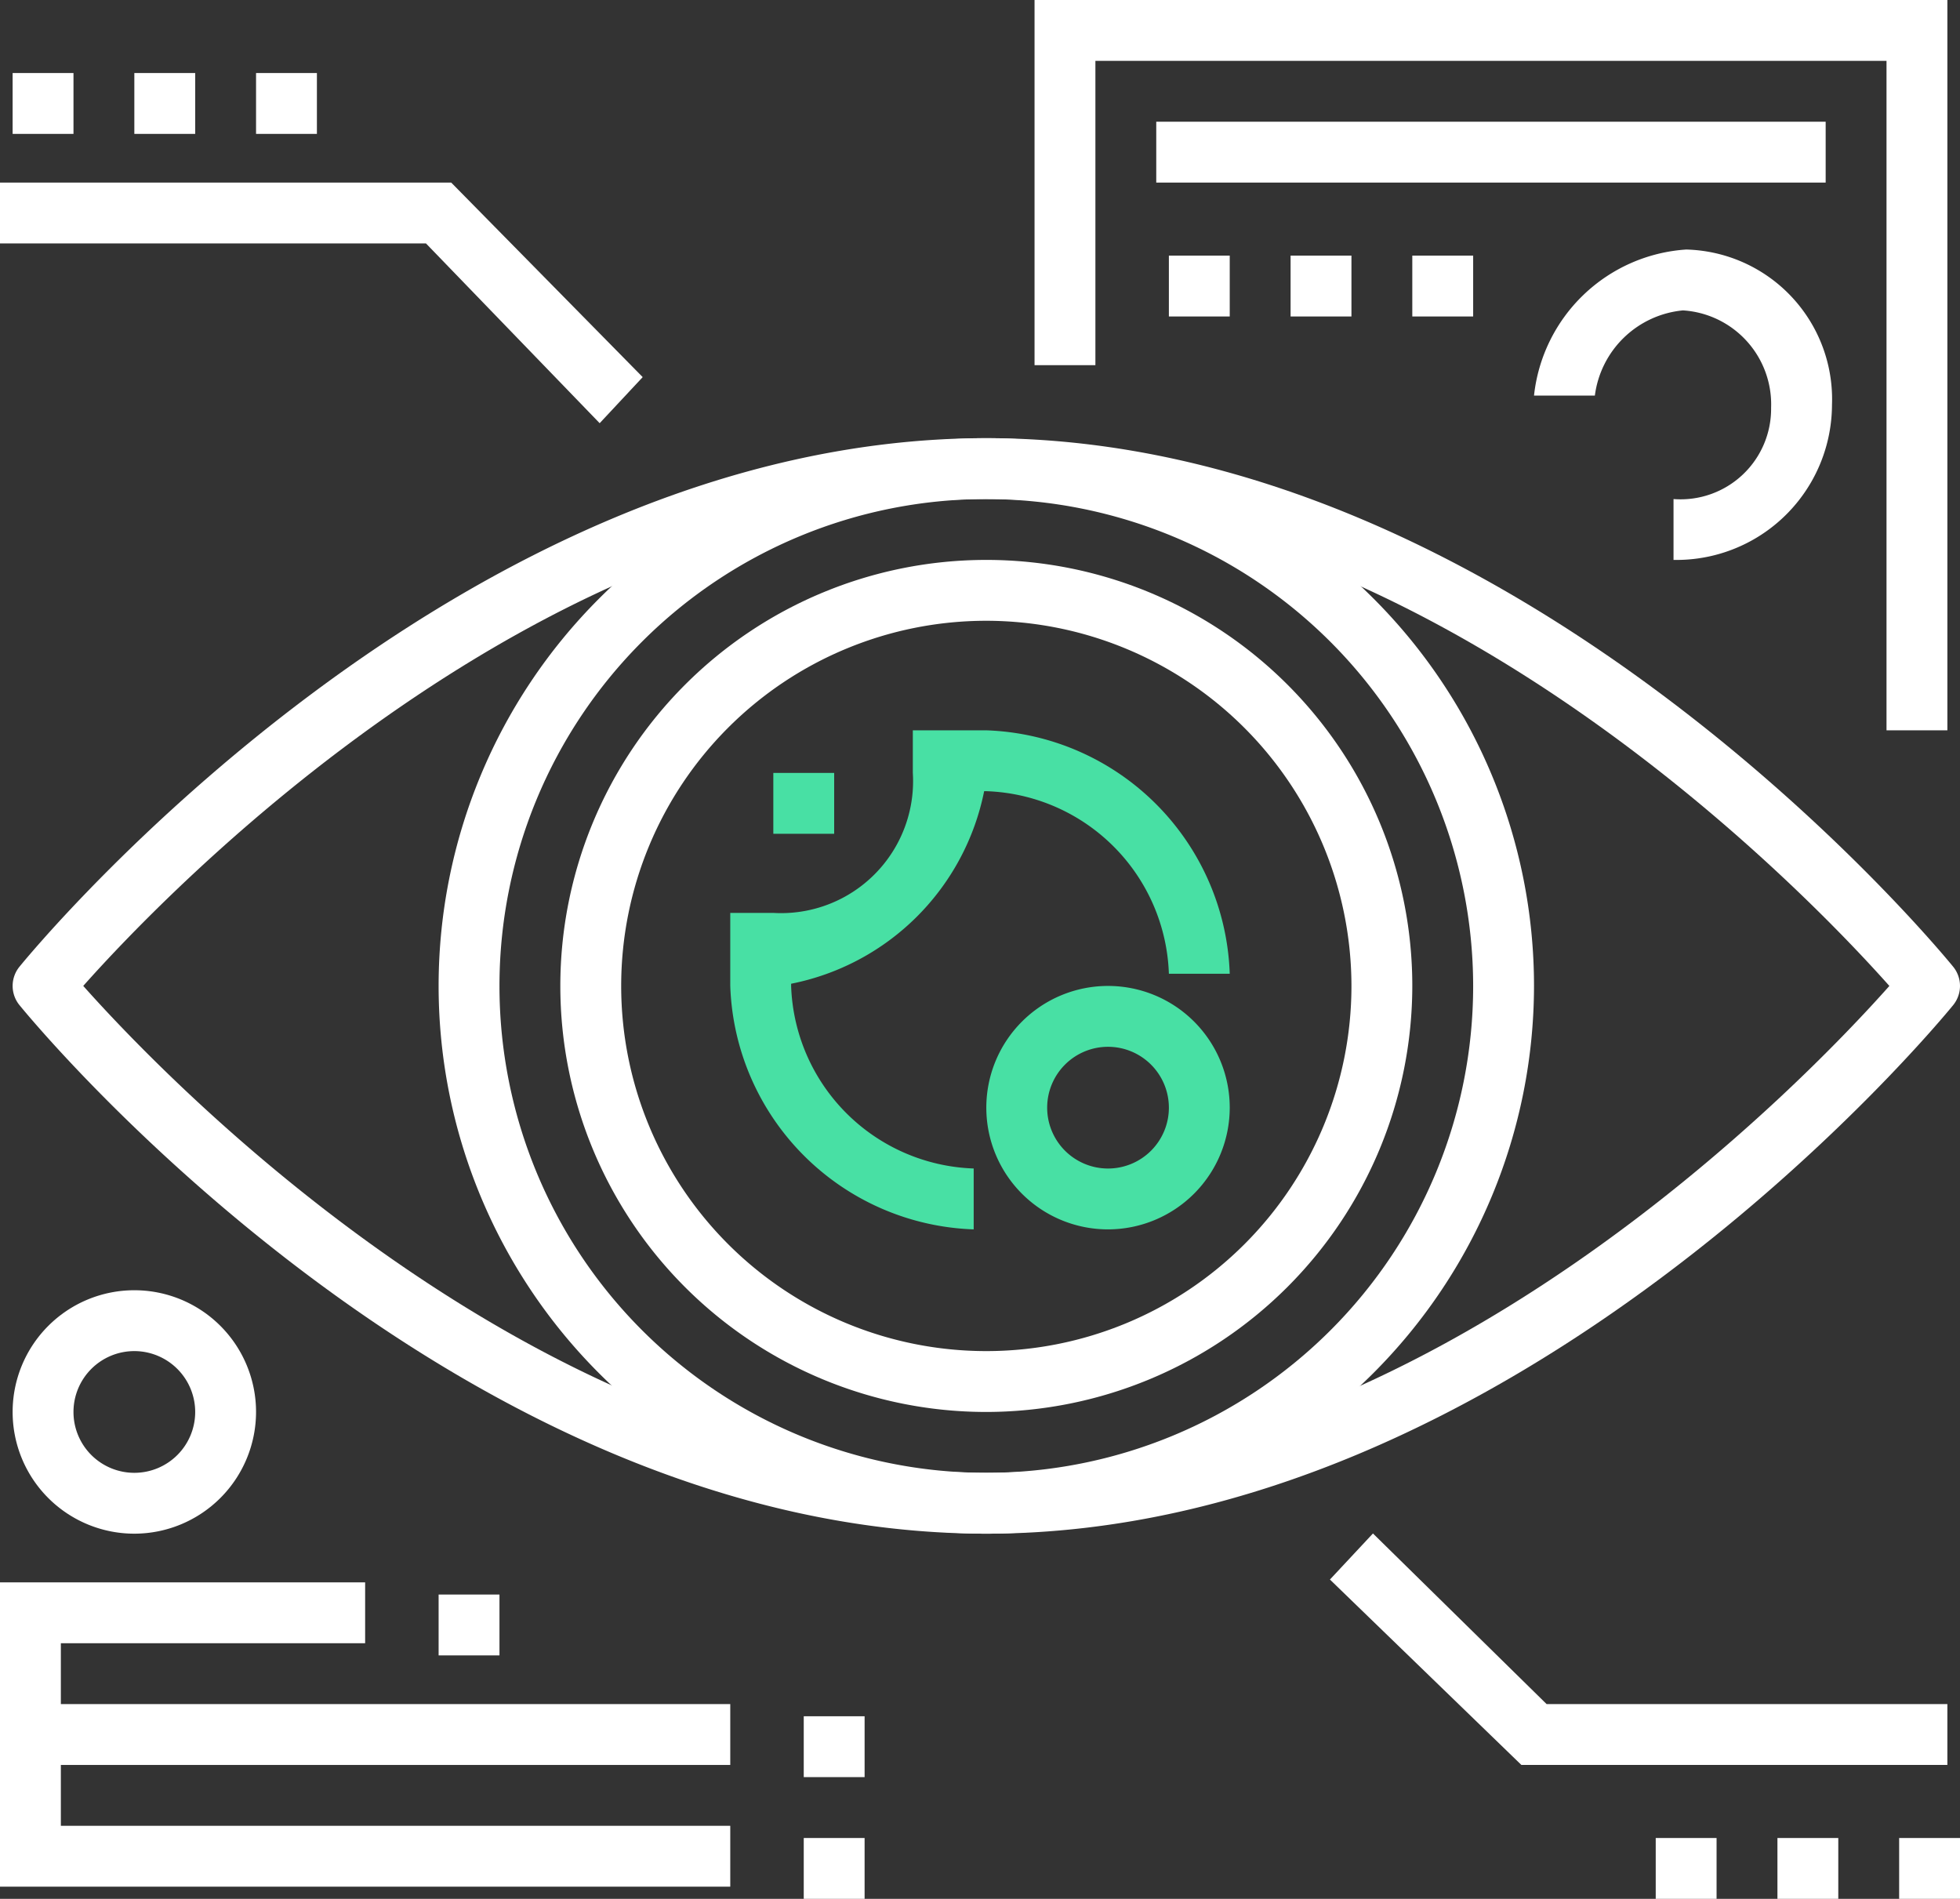
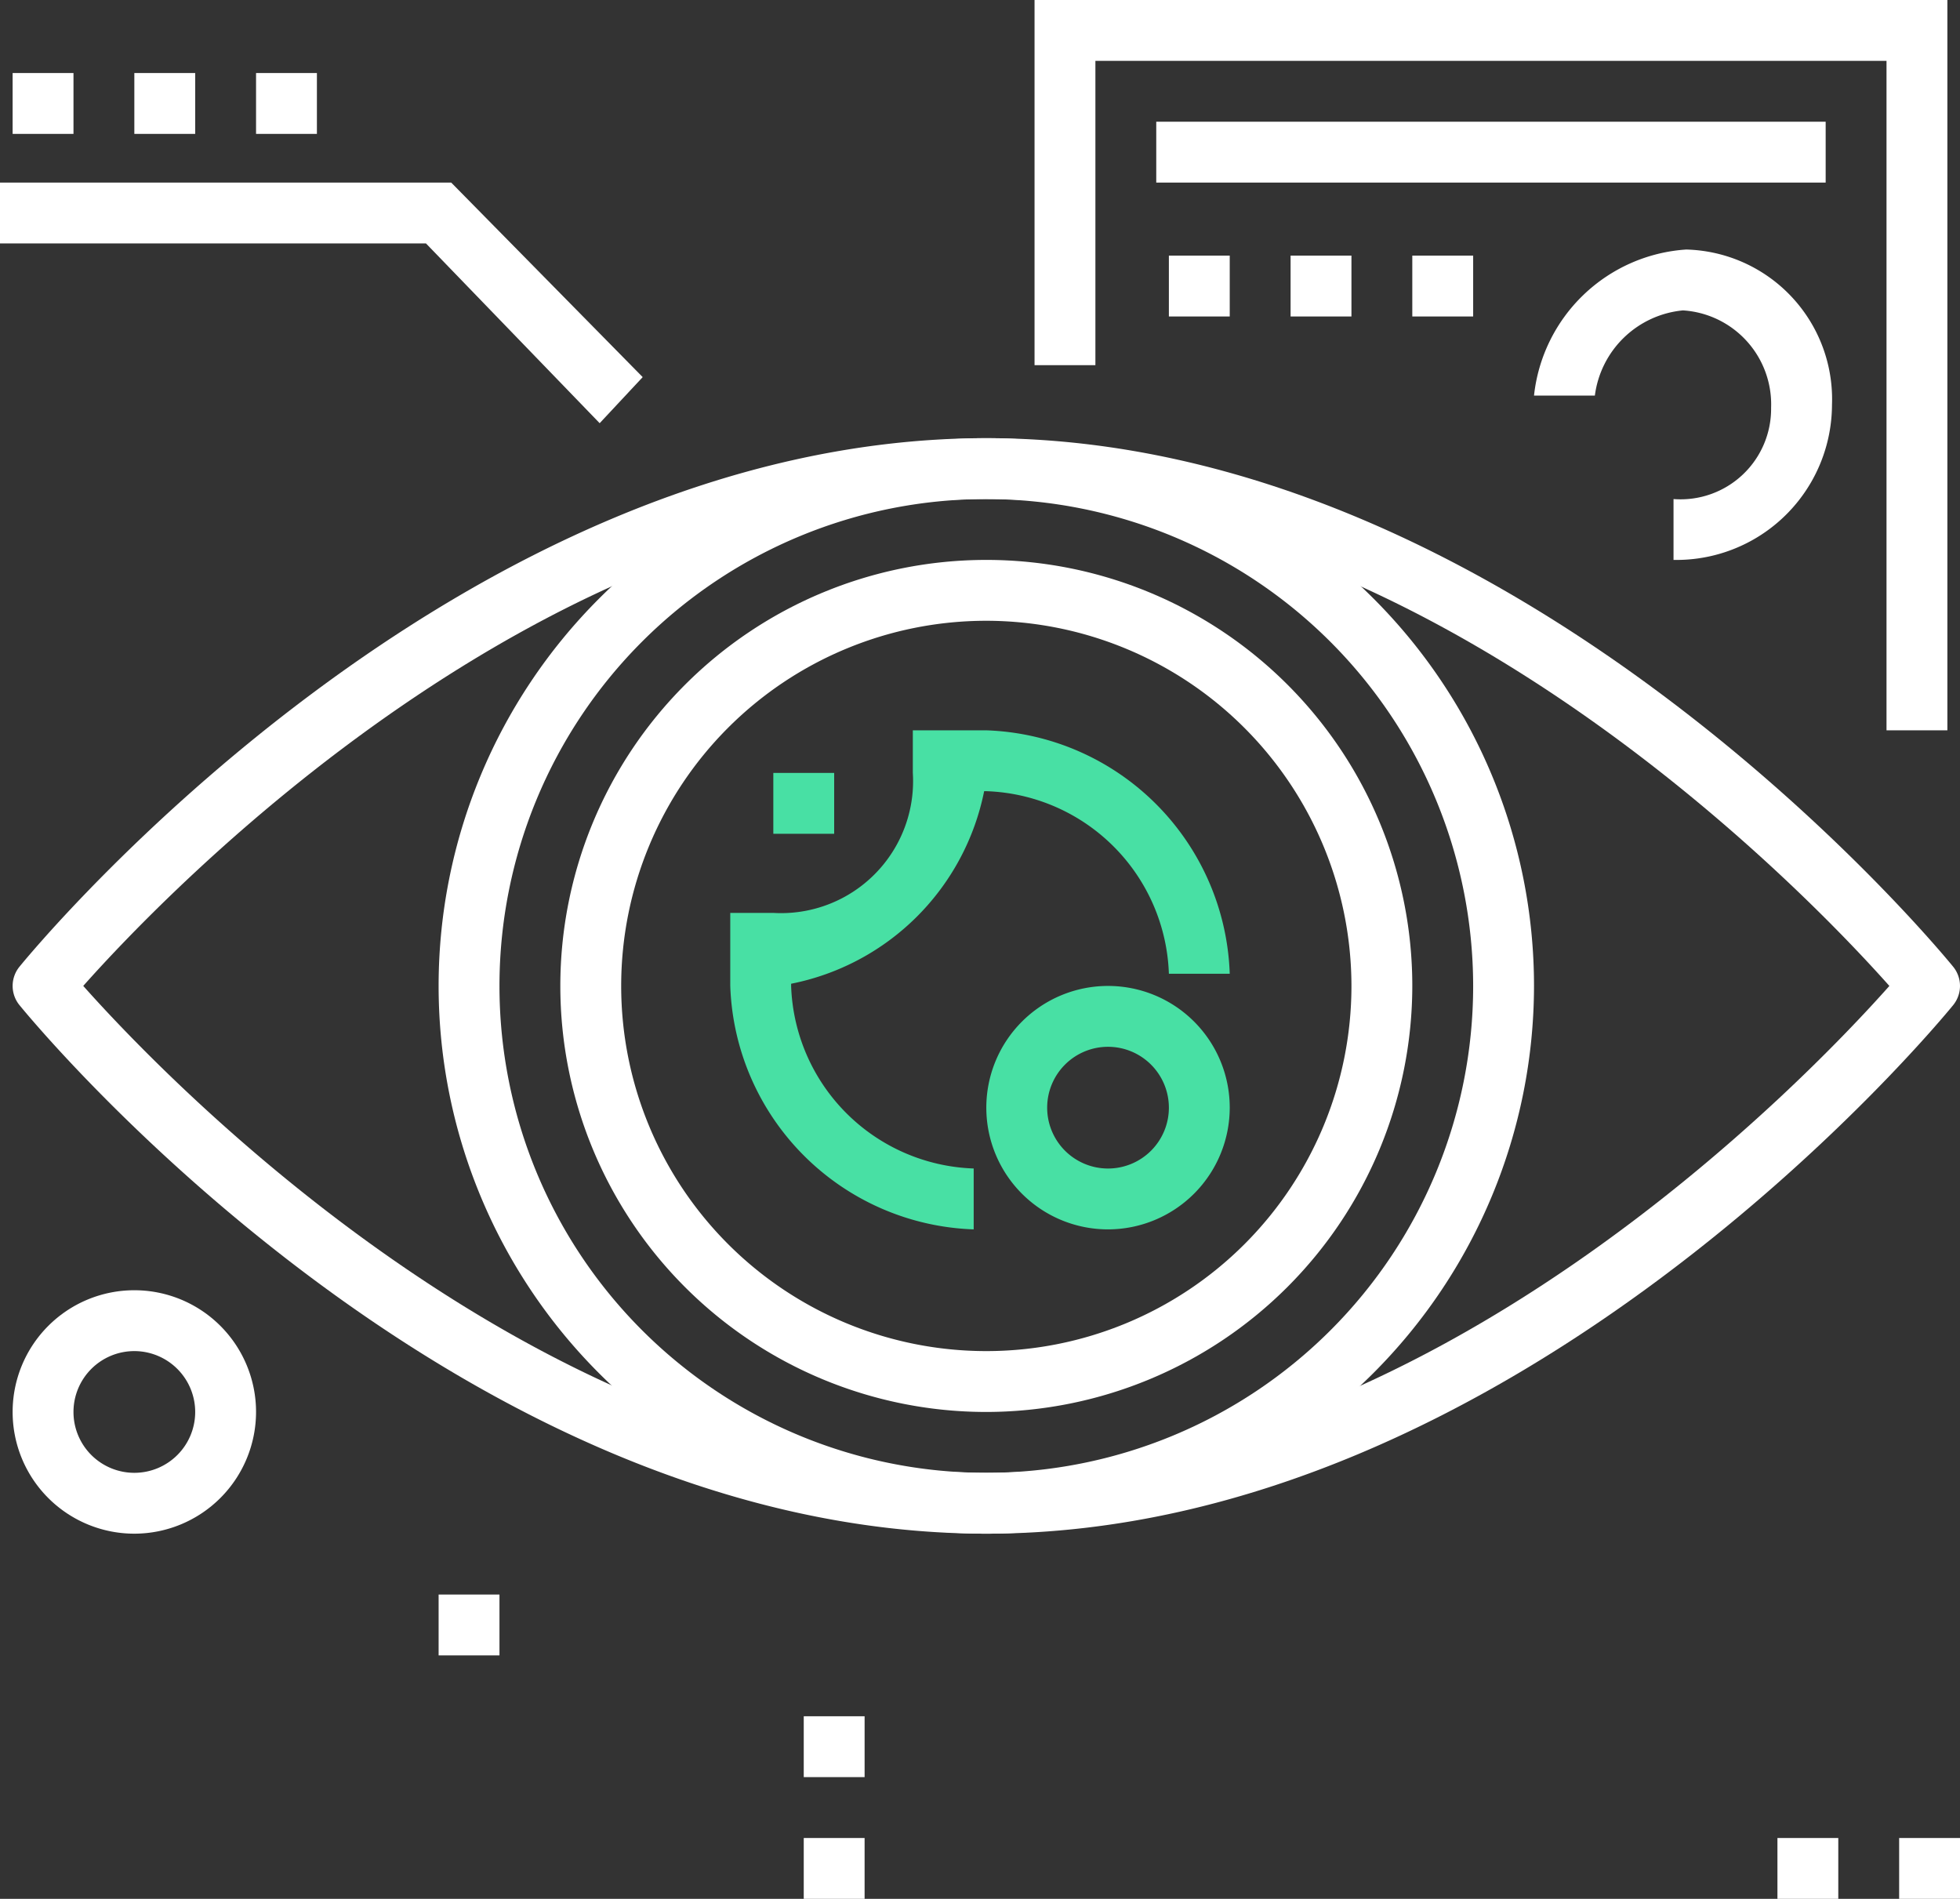
<svg xmlns="http://www.w3.org/2000/svg" viewBox="0 0 64.415 62.4">
  <rect x="0" y="0" width="64.415" height="62.4" fill="#333333" stroke="none" />
  <defs>
    <style>.cls-1{fill:#fff;}.cls-2{fill:#48e0a4;}</style>
  </defs>
  <title>Asset 182</title>
  <g id="Layer_2" data-name="Layer 2">
    <g id="Layer_43" data-name="Layer 43">
      <path class="cls-1" d="M32.415,50.4c-17.396,0-31.195-16.658-31.774-17.368a.999.999,0,0,1,0-1.265c.579-.71,14.379-17.368,31.774-17.368S63.61,31.058,64.189,31.767a.999.999,0,0,1,0,1.265C63.61,33.741,49.81,50.4,32.415,50.4ZM2.736,32.399c2.706,3.042,15.097,16,29.679,16,14.598,0,26.975-12.957,29.679-15.999-2.706-3.042-15.097-16-29.679-16C17.817,16.4,5.44,29.357,2.736,32.399Z" />
      <path class="cls-1" d="M32.415,50.4a18,18,0,1,1,18-18A18.021,18.021,0,0,1,32.415,50.4Zm0-34a16,16,0,1,0,16,16A16.018,16.018,0,0,0,32.415,16.4Z" />
      <path class="cls-1" d="M32.415,46.4a14,14,0,1,1,14-14A14.016,14.016,0,0,1,32.415,46.4Zm0-26a12,12,0,1,0,12,12A12.013,12.013,0,0,0,32.415,20.4Z" />
      <rect class="cls-2" x="25.415" y="25.4" width="2" height="2" />
      <path class="cls-2" d="M32,40.4a8.287,8.287,0,0,1-8-8V30h1.415A4.338,4.338,0,0,0,30,25.4V24h2.415a8.287,8.287,0,0,1,8,8h-2a6.215,6.215,0,0,0-6-6h-.071A8.07,8.07,0,0,1,26,32.328v.071a6.215,6.215,0,0,0,6,6Z" />
      <path class="cls-2" d="M36.415,40.4a4,4,0,1,1,4-4A4.004,4.004,0,0,1,36.415,40.4Zm0-6a2,2,0,1,0,2,2A2.002,2.002,0,0,0,36.415,34.4Z" />
      <polygon class="cls-1" points="19.708 13.907 14 8 0 8 0 6 14.829 6 21.122 12.393 19.708 13.907" />
      <rect class="cls-1" x="0.415" y="2.4" width="2" height="2" />
      <rect class="cls-1" x="4.415" y="2.4" width="2" height="2" />
      <rect class="cls-1" x="8.415" y="2.4" width="2" height="2" />
-       <polygon class="cls-1" points="64 58 50 58 43.708 51.907 45.122 50.393 50.829 56 64 56 64 58" />
      <rect class="cls-1" x="62.415" y="60.4" width="2" height="2" />
      <rect class="cls-1" x="58.415" y="60.4" width="2" height="2" />
-       <rect class="cls-1" x="54.415" y="60.4" width="2" height="2" />
      <polygon class="cls-1" points="64 24 62 24 62 2 36 2 36 12 34 12 34 0 64 0 64 24" />
      <path class="cls-1" d="M55,18.4v-2a2.975,2.975,0,0,0,3.207-3,3.095,3.095,0,0,0-2.896-3.2A3.226,3.226,0,0,0,52.415,13h-2a5.39,5.39,0,0,1,5-4.8,4.92,4.92,0,0,1,4.793,5.1A5.114,5.114,0,0,1,55,18.4Z" />
      <rect class="cls-1" x="46.415" y="8.4" width="2" height="2" />
      <rect class="cls-1" x="42.415" y="8.4" width="2" height="2" />
      <rect class="cls-1" x="38.415" y="8.4" width="2" height="2" />
      <rect class="cls-1" x="38" y="4" width="22" height="2" />
-       <polygon class="cls-1" points="24 58 0 58 0 52 12 52 12 54 2 54 2 56 24 56 24 58" />
-       <polygon class="cls-1" points="24 62 0 62 0 57 2 57 2 60 24 60 24 62" />
      <path class="cls-1" d="M4.415,50.4a4,4,0,1,1,4-4A4.004,4.004,0,0,1,4.415,50.4Zm0-6a2,2,0,1,0,2,2A2.002,2.002,0,0,0,4.415,44.4Z" />
      <rect class="cls-1" x="14.415" y="52.4" width="2" height="2" />
      <rect class="cls-1" x="26.415" y="60.4" width="2" height="2" />
      <rect class="cls-1" x="26.415" y="56.4" width="2" height="2" />
    </g>
  </g>
</svg>